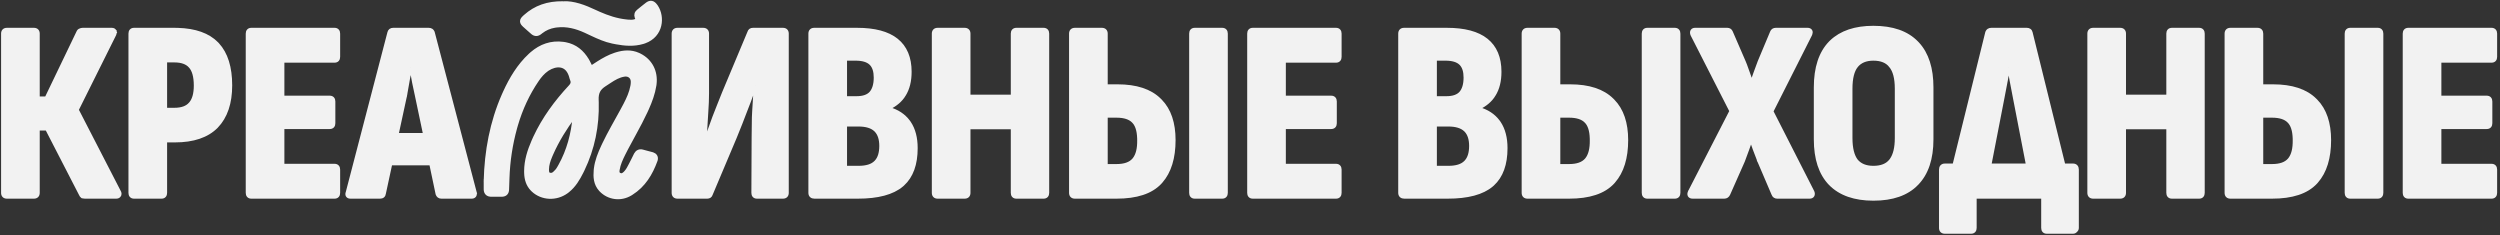
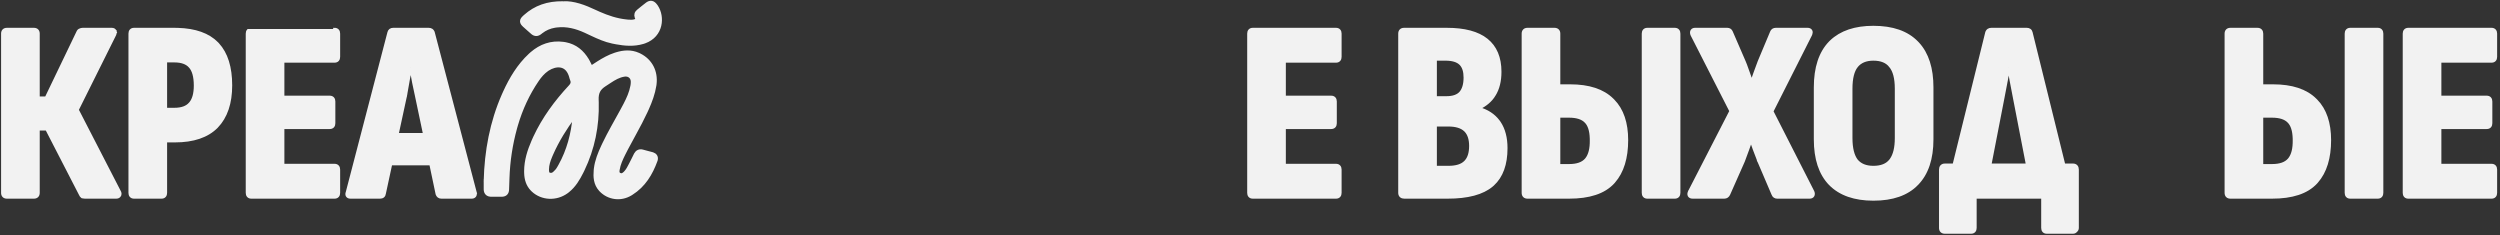
<svg xmlns="http://www.w3.org/2000/svg" width="606" height="57" viewBox="0 0 606 57" fill="none">
  <rect x="0" y="0" width="606" height="57" fill="#333333" stroke="none" />
  <path d="M603.954 7.082C604.238 7.082 604.511 7.161 604.708 7.375C604.899 7.584 604.965 7.865 604.965 8.154V13.781C604.965 14.071 604.899 14.352 604.708 14.56C604.511 14.775 604.238 14.854 603.954 14.854H591.45V23.533H602.792C603.076 23.533 603.35 23.612 603.546 23.826C603.738 24.035 603.803 24.316 603.803 24.605V29.865C603.803 30.155 603.738 30.436 603.546 30.645C603.35 30.859 603.076 30.939 602.792 30.939H591.45V40.045H603.954C604.238 40.045 604.511 40.124 604.708 40.338C604.899 40.547 604.965 40.828 604.965 41.118V46.744C604.965 47.034 604.899 47.315 604.708 47.523C604.511 47.738 604.238 47.817 603.954 47.817H583.772C583.487 47.817 583.214 47.738 583.017 47.523C582.826 47.315 582.76 47.034 582.76 46.744V8.154C582.76 7.865 582.826 7.584 583.017 7.375C583.214 7.161 583.488 7.082 583.772 7.082H603.954Z" fill="#F2F2F2" stroke="#F2F2F2" stroke-width="0.678" />
  <path d="M547.196 7.082C547.493 7.082 547.778 7.156 547.986 7.364C548.195 7.572 548.269 7.858 548.27 8.154V20.78H550.988C555.52 20.78 558.964 21.892 561.253 24.178L561.468 24.392C563.652 26.629 564.721 29.838 564.721 33.963C564.721 38.279 563.694 41.66 561.595 44.056L561.389 44.284C559.177 46.666 555.598 47.817 550.743 47.817H540.652C540.356 47.817 540.071 47.742 539.862 47.534C539.654 47.326 539.58 47.041 539.58 46.744V8.154C539.58 7.858 539.654 7.572 539.862 7.364C540.071 7.156 540.356 7.082 540.652 7.082H547.196ZM576.368 7.082C576.652 7.082 576.926 7.161 577.122 7.375C577.313 7.584 577.38 7.865 577.38 8.154V46.744C577.38 47.034 577.314 47.315 577.122 47.523C576.925 47.738 576.653 47.817 576.368 47.817H569.702C569.418 47.817 569.144 47.738 568.947 47.523C568.756 47.315 568.69 47.034 568.69 46.744V8.154C568.691 7.865 568.756 7.584 568.947 7.375C569.144 7.161 569.418 7.082 569.702 7.082H576.368ZM548.27 40.106H550.743C552.69 40.106 554.024 39.609 554.831 38.692L554.832 38.691L554.987 38.503C555.742 37.527 556.129 36.036 556.092 33.969V33.963L556.087 33.565C556.033 31.615 555.576 30.284 554.785 29.493L554.779 29.488C553.973 28.645 552.654 28.186 550.743 28.186H548.27V40.106Z" fill="#F2F2F2" stroke="#F2F2F2" stroke-width="0.678" />
-   <path d="M513.93 7.082C514.227 7.082 514.512 7.156 514.72 7.364C514.928 7.572 515.003 7.858 515.003 8.154V23.288H525.455V8.154C525.455 7.865 525.521 7.584 525.712 7.375C525.909 7.161 526.183 7.082 526.467 7.082H533.073C533.357 7.082 533.63 7.161 533.826 7.375C534.018 7.584 534.084 7.865 534.084 8.154V46.744C534.084 47.034 534.018 47.315 533.826 47.523C533.63 47.738 533.357 47.817 533.073 47.817H526.467C526.183 47.817 525.909 47.738 525.712 47.523C525.521 47.315 525.455 47.034 525.455 46.744V30.999H515.003V46.744C515.003 47.041 514.928 47.326 514.72 47.534C514.512 47.742 514.227 47.817 513.93 47.817H507.386C507.089 47.817 506.804 47.742 506.596 47.534C506.388 47.326 506.314 47.041 506.314 46.744V8.154C506.314 7.858 506.388 7.572 506.596 7.364C506.804 7.156 507.089 7.082 507.386 7.082H513.93Z" fill="#F2F2F2" stroke="#F2F2F2" stroke-width="0.678" />
  <path d="M491.305 7.082C491.558 7.082 491.801 7.139 491.999 7.287C492.197 7.436 492.314 7.649 492.369 7.89L500.3 39.983H502.497C502.801 39.983 503.09 40.068 503.297 40.292C503.499 40.511 503.57 40.807 503.57 41.118V55.245C503.57 55.54 503.45 55.791 503.225 55.976C503.041 56.199 502.791 56.318 502.497 56.318H496.137C495.853 56.318 495.579 56.239 495.383 56.024C495.191 55.816 495.125 55.535 495.125 55.245V47.817H478.802V55.245C478.802 55.535 478.736 55.816 478.545 56.024C478.348 56.239 478.074 56.318 477.79 56.318H471.429C471.133 56.318 470.848 56.243 470.639 56.035C470.431 55.827 470.357 55.542 470.357 55.245V41.118C470.357 40.807 470.428 40.511 470.631 40.292C470.837 40.068 471.125 39.983 471.429 39.983H473.627L481.558 7.89L481.561 7.877L481.566 7.864L481.636 7.691C481.718 7.527 481.832 7.385 481.985 7.279C482.188 7.139 482.428 7.082 482.682 7.082H491.305ZM486.917 16.374C486.745 17.356 486.569 18.349 486.38 19.349L485.523 23.814L482.382 39.983H491.427L488.282 23.753C487.996 22.285 487.711 20.796 487.426 19.287L487.424 19.278C487.264 18.293 487.094 17.325 486.917 16.374Z" fill="#F2F2F2" stroke="#F2F2F2" stroke-width="0.678" />
  <path d="M454.108 6.594C458.73 6.594 462.276 7.811 464.685 10.303L464.911 10.54C467.207 13.022 468.329 16.588 468.329 21.182V33.78C468.329 38.481 467.133 42.105 464.687 44.595L464.688 44.596C462.279 47.089 458.731 48.308 454.108 48.308C449.563 48.308 446.039 47.087 443.592 44.598L443.59 44.596C441.185 42.106 440.009 38.481 440.009 33.78V21.182C440.009 16.441 441.184 12.796 443.59 10.306L443.592 10.303L443.824 10.073C446.26 7.738 449.705 6.594 454.108 6.594ZM454.108 14.366C452.27 14.366 450.93 14.947 450.031 16.071L450.031 16.072C449.165 17.165 448.699 18.947 448.698 21.487V33.475C448.699 35.968 449.163 37.752 450.031 38.889C450.93 39.971 452.268 40.535 454.108 40.535C456.038 40.535 457.391 39.966 458.245 38.89L458.246 38.889L458.411 38.668C459.213 37.527 459.64 35.813 459.64 33.475V21.487C459.64 18.949 459.154 17.17 458.25 16.078L458.242 16.068L458.511 15.861L458.242 16.067C457.387 14.952 456.034 14.366 454.108 14.366Z" fill="#F2F2F2" stroke="#F2F2F2" stroke-width="0.678" />
  <path d="M418.7 7.082C418.913 7.082 419.117 7.129 419.295 7.242C419.473 7.356 419.6 7.52 419.684 7.714L422.864 15.053L422.867 15.06L423.141 15.745C423.41 16.437 423.667 17.152 423.913 17.89L424.401 19.278C424.472 19.478 424.544 19.676 424.615 19.873C424.84 19.179 425.086 18.475 425.354 17.76L426.393 14.949L426.396 14.941L426.398 14.935L429.396 7.779C429.477 7.567 429.607 7.386 429.795 7.261C429.985 7.134 430.209 7.082 430.442 7.082H438.147C438.467 7.082 438.831 7.166 438.99 7.507C439.096 7.733 439.065 7.99 438.981 8.238L438.883 8.481L438.879 8.491L429.538 26.99L439.429 46.407L439.43 46.409L439.482 46.525C439.593 46.799 439.612 47.084 439.502 47.359L439.497 47.373L439.491 47.385C439.324 47.72 438.971 47.817 438.637 47.817H430.809C430.575 47.817 430.352 47.765 430.162 47.638C429.971 47.51 429.839 47.325 429.758 47.108V47.107L426.339 39.11L426.334 39.102L426.65 38.977L426.335 39.101C425.968 38.162 425.6 37.202 425.232 36.223L425.23 36.218C424.958 35.462 424.698 34.728 424.448 34.017C424.198 34.728 423.939 35.462 423.667 36.218L423.666 36.223C423.299 37.2 422.953 38.136 422.627 39.032L422.623 39.043L422.618 39.054L419.071 47.065C418.971 47.292 418.828 47.484 418.633 47.619C418.436 47.755 418.208 47.817 417.966 47.817H410.321C409.989 47.817 409.617 47.737 409.441 47.408C409.278 47.102 409.377 46.735 409.525 46.417L409.53 46.405H409.532L419.542 26.929L410.142 8.492L410.137 8.482L410.133 8.472C409.998 8.157 409.93 7.812 410.079 7.514L410.146 7.404C410.317 7.17 410.591 7.082 410.872 7.082H418.7Z" fill="#F2F2F2" stroke="#F2F2F2" stroke-width="0.678" />
  <path d="M376.807 7.082C377.103 7.082 377.388 7.156 377.597 7.364C377.805 7.572 377.88 7.858 377.88 8.154V20.78H380.599C385.13 20.78 388.575 21.892 390.863 24.178L391.078 24.392C393.263 26.629 394.331 29.838 394.331 33.963C394.331 38.279 393.304 41.66 391.205 44.056L390.999 44.284C388.787 46.666 385.208 47.817 380.354 47.817H370.263C369.966 47.817 369.681 47.742 369.473 47.534C369.265 47.326 369.19 47.041 369.19 46.744V8.154C369.191 7.858 369.264 7.572 369.473 7.364C369.681 7.156 369.966 7.082 370.263 7.082H376.807ZM405.979 7.082C406.263 7.082 406.536 7.161 406.732 7.375C406.924 7.584 406.99 7.865 406.99 8.154V46.744C406.99 47.034 406.924 47.315 406.732 47.523C406.536 47.738 406.263 47.817 405.979 47.817H399.312C399.028 47.817 398.754 47.738 398.558 47.523C398.366 47.315 398.301 47.034 398.301 46.744V8.154C398.301 7.865 398.366 7.584 398.558 7.375C398.754 7.161 399.028 7.082 399.312 7.082H405.979ZM377.88 40.106H380.354C382.3 40.106 383.634 39.609 384.441 38.692L384.442 38.691L384.598 38.503C385.352 37.527 385.74 36.036 385.702 33.969V33.963L385.697 33.565C385.643 31.615 385.186 30.284 384.396 29.493L384.39 29.488C383.583 28.645 382.265 28.186 380.354 28.186H377.88V40.106Z" fill="#F2F2F2" stroke="#F2F2F2" stroke-width="0.678" />
  <path d="M350.739 7.082C354.974 7.082 358.203 7.923 360.369 9.664C362.547 11.415 363.615 14.011 363.615 17.39C363.615 19.633 363.158 21.512 362.22 23.006L362.221 23.007C361.404 24.369 360.134 25.45 358.439 26.264C360.5 26.848 362.109 27.895 363.242 29.418L363.467 29.736C364.553 31.357 365.083 33.427 365.083 35.92C365.083 39.81 364.032 42.772 361.873 44.736L361.661 44.923C359.369 46.876 355.764 47.817 350.922 47.817H340.403C340.092 47.817 339.796 47.746 339.577 47.544C339.353 47.337 339.269 47.048 339.269 46.744V8.154C339.269 7.858 339.343 7.572 339.552 7.364C339.76 7.156 340.045 7.082 340.342 7.082H350.739ZM347.959 40.534H351.105C353.02 40.534 354.34 40.094 355.146 39.288L355.152 39.283L355.306 39.126C356.053 38.312 356.454 37.08 356.454 35.369C356.454 33.74 356.055 32.547 355.306 31.735L355.152 31.578C354.303 30.766 352.958 30.327 351.045 30.327H347.959V40.534ZM347.959 23.655H350.616C352.235 23.655 353.348 23.241 354.034 22.482C354.733 21.669 355.108 20.459 355.108 18.796C355.108 17.315 354.761 16.259 354.123 15.567L353.991 15.434C353.266 14.745 352.085 14.365 350.372 14.365H347.959V23.655Z" fill="#F2F2F2" stroke="#F2F2F2" stroke-width="0.678" />
  <path d="M323.854 7.082C324.138 7.082 324.411 7.161 324.607 7.375C324.799 7.584 324.865 7.865 324.865 8.154V13.781C324.865 14.071 324.799 14.352 324.607 14.56C324.411 14.775 324.138 14.854 323.854 14.854H311.35V23.533H322.691C322.976 23.533 323.25 23.612 323.446 23.826C323.638 24.035 323.703 24.316 323.703 24.605V29.865C323.703 30.155 323.638 30.436 323.446 30.645C323.25 30.859 322.976 30.939 322.691 30.939H311.35V40.045H323.854C324.138 40.045 324.411 40.124 324.607 40.338C324.799 40.547 324.865 40.828 324.865 41.118V46.744C324.865 47.034 324.799 47.315 324.607 47.523C324.411 47.738 324.138 47.817 323.854 47.817H303.672C303.387 47.817 303.114 47.738 302.917 47.523C302.726 47.315 302.66 47.034 302.66 46.744V8.154C302.66 7.865 302.726 7.584 302.917 7.375C303.114 7.161 303.387 7.082 303.672 7.082H323.854Z" fill="#F2F2F2" stroke="#F2F2F2" stroke-width="0.678" />
-   <path d="M267.096 7.082C267.393 7.082 267.678 7.156 267.886 7.364C268.095 7.572 268.17 7.858 268.17 8.154V20.78H270.888C275.42 20.78 278.864 21.892 281.153 24.178L281.368 24.392C283.552 26.629 284.621 29.838 284.621 33.963C284.621 38.279 283.594 41.66 281.495 44.056L281.289 44.284C279.077 46.666 275.498 47.817 270.643 47.817H260.552C260.256 47.817 259.971 47.742 259.762 47.534C259.554 47.326 259.48 47.041 259.48 46.744V8.154C259.48 7.858 259.554 7.572 259.762 7.364C259.971 7.156 260.256 7.082 260.552 7.082H267.096ZM296.268 7.082C296.553 7.082 296.826 7.161 297.022 7.375C297.214 7.584 297.28 7.865 297.28 8.154V46.744C297.28 47.034 297.214 47.315 297.022 47.523C296.826 47.738 296.553 47.817 296.268 47.817H289.602C289.318 47.817 289.044 47.738 288.847 47.523C288.656 47.315 288.591 47.034 288.591 46.744V8.154C288.591 7.865 288.656 7.584 288.847 7.375C289.044 7.161 289.318 7.082 289.602 7.082H296.268ZM268.17 40.106H270.643C272.59 40.106 273.924 39.609 274.731 38.692L274.732 38.691L274.887 38.503C275.642 37.527 276.03 36.036 275.992 33.969V33.963L275.987 33.565C275.933 31.615 275.476 30.284 274.685 29.493L274.679 29.488C273.873 28.645 272.554 28.186 270.643 28.186H268.17V40.106Z" fill="#F2F2F2" stroke="#F2F2F2" stroke-width="0.678" />
-   <path d="M233.83 7.082C234.127 7.082 234.412 7.156 234.62 7.364C234.828 7.572 234.903 7.858 234.903 8.154V23.288H245.355V8.154C245.356 7.865 245.421 7.584 245.612 7.375C245.809 7.161 246.083 7.082 246.367 7.082H252.973C253.257 7.082 253.53 7.161 253.727 7.375C253.918 7.584 253.984 7.865 253.984 8.154V46.744C253.984 47.034 253.918 47.315 253.727 47.523C253.53 47.738 253.257 47.817 252.973 47.817H246.367C246.083 47.817 245.809 47.738 245.612 47.523C245.421 47.315 245.355 47.034 245.355 46.744V30.999H234.903V46.744C234.903 47.041 234.828 47.326 234.62 47.534C234.412 47.742 234.127 47.817 233.83 47.817H227.286C226.989 47.817 226.704 47.742 226.496 47.534C226.288 47.326 226.214 47.041 226.214 46.744V8.154C226.214 7.858 226.288 7.572 226.496 7.364C226.704 7.156 226.989 7.082 227.286 7.082H233.83Z" fill="#F2F2F2" stroke="#F2F2F2" stroke-width="0.678" />
-   <path d="M207.762 7.082C211.997 7.082 215.227 7.923 217.392 9.664C219.571 11.415 220.638 14.011 220.638 17.39C220.638 19.633 220.181 21.512 219.244 23.006L219.245 23.007C218.427 24.369 217.158 25.45 215.463 26.264C217.523 26.848 219.133 27.895 220.265 29.418L220.49 29.736C221.576 31.357 222.106 33.427 222.106 35.92C222.106 39.81 221.055 42.772 218.896 44.736L218.684 44.923C216.392 46.876 212.787 47.817 207.945 47.817H197.427C197.116 47.817 196.819 47.746 196.6 47.544C196.376 47.337 196.293 47.048 196.293 46.744V8.154C196.293 7.858 196.367 7.572 196.575 7.364C196.783 7.156 197.068 7.082 197.365 7.082H207.762ZM204.982 40.534H208.129C210.043 40.534 211.364 40.094 212.17 39.288L212.176 39.283L212.33 39.126C213.077 38.312 213.477 37.08 213.477 35.369C213.477 33.74 213.079 32.547 212.33 31.735L212.176 31.578C211.327 30.766 209.981 30.327 208.068 30.327H204.982V40.534ZM204.982 23.655H207.639C209.259 23.655 210.371 23.241 211.057 22.482C211.756 21.669 212.132 20.459 212.132 18.796C212.132 17.315 211.785 16.259 211.146 15.567L211.014 15.434C210.289 14.745 209.108 14.365 207.395 14.365H204.982V23.655Z" fill="#F2F2F2" stroke="#F2F2F2" stroke-width="0.678" />
-   <path d="M170.458 7.082C170.755 7.082 171.04 7.156 171.249 7.364C171.457 7.572 171.532 7.858 171.532 8.154V22.648C171.532 24.002 171.469 25.536 171.347 27.251L171.348 27.252C171.266 28.967 171.164 30.642 171.042 32.275C171.007 32.95 170.971 33.587 170.936 34.188C171.09 33.737 171.252 33.276 171.424 32.807C171.873 31.542 172.403 30.074 173.014 28.403L173.017 28.396L174.087 25.674C174.475 24.695 174.894 23.644 175.342 22.523L175.344 22.518L181.521 7.779C181.581 7.576 181.688 7.396 181.864 7.269C182.05 7.133 182.274 7.082 182.506 7.082H189.784C190.08 7.082 190.365 7.156 190.574 7.364C190.782 7.572 190.857 7.858 190.857 8.154V46.744C190.857 47.041 190.782 47.326 190.574 47.534C190.365 47.742 190.081 47.817 189.784 47.817H183.485C183.2 47.817 182.927 47.738 182.73 47.523C182.539 47.315 182.473 47.034 182.473 46.744V46.743L182.534 33.227C182.534 31.798 182.554 30.206 182.595 28.451V28.443L182.661 27.104C182.73 25.771 182.81 24.461 182.902 23.175C182.963 22.3 183.023 21.491 183.084 20.747C182.888 21.296 182.68 21.865 182.458 22.455L182.459 22.456C182.009 23.725 181.437 25.238 180.743 26.993C180.089 28.75 179.253 30.871 178.234 33.357L178.232 33.36L172.422 47.121C172.363 47.324 172.255 47.503 172.08 47.63C171.893 47.765 171.669 47.817 171.437 47.817H164.22C163.923 47.817 163.638 47.742 163.43 47.534C163.222 47.326 163.148 47.041 163.148 46.744V8.154C163.148 7.858 163.222 7.572 163.43 7.364C163.638 7.156 163.923 7.082 164.22 7.082H170.458Z" fill="#F2F2F2" stroke="#F2F2F2" stroke-width="0.678" />
  <path d="M103.928 7.082C104.183 7.082 104.424 7.139 104.626 7.279C104.779 7.385 104.894 7.527 104.975 7.691L105.045 7.864L105.049 7.875L105.051 7.886L115.203 46.597L115.206 46.606H115.205C115.274 46.903 115.282 47.222 115.109 47.473C114.926 47.737 114.62 47.817 114.324 47.817H106.987C106.745 47.817 106.516 47.756 106.324 47.612C106.134 47.469 106.008 47.267 105.931 47.035L105.924 47.017L105.92 46.997L104.396 39.745H94.743L93.194 46.925C93.163 47.181 93.065 47.417 92.862 47.586C92.659 47.756 92.397 47.817 92.125 47.817H84.97C84.671 47.817 84.339 47.745 84.161 47.457C83.999 47.193 84.051 46.875 84.153 46.597L94.243 7.886C94.299 7.647 94.415 7.435 94.612 7.287C94.81 7.139 95.052 7.082 95.305 7.082H103.928ZM99.579 16.366C99.415 17.228 99.243 18.098 99.063 18.977L99.064 18.977C98.819 20.364 98.575 21.75 98.33 23.136L98.328 23.148L97.996 23.077L98.327 23.148L96.29 32.584H102.89L100.906 23.146V23.145C100.661 22.104 100.439 21.063 100.24 20.021L100.047 18.977C99.892 18.099 99.734 17.229 99.579 16.366Z" fill="#F2F2F2" stroke="#F2F2F2" stroke-width="0.678" />
-   <path d="M81.1 7.082C81.384 7.082 81.657 7.161 81.854 7.375C82.045 7.584 82.112 7.865 82.112 8.154V13.781C82.112 14.071 82.046 14.352 81.854 14.56C81.657 14.775 81.384 14.854 81.1 14.854H68.596V23.533H79.938C80.222 23.533 80.496 23.612 80.693 23.826C80.884 24.035 80.95 24.316 80.95 24.605V29.865C80.95 30.155 80.884 30.436 80.693 30.645C80.496 30.859 80.222 30.939 79.938 30.939H68.596V40.045H81.1C81.384 40.045 81.657 40.124 81.854 40.338C82.046 40.547 82.112 40.828 82.112 41.118V46.744C82.112 47.034 82.046 47.315 81.854 47.523C81.657 47.738 81.385 47.817 81.1 47.817H60.919C60.634 47.817 60.36 47.738 60.164 47.523C59.972 47.315 59.907 47.034 59.907 46.744V8.154C59.907 7.865 59.972 7.584 60.164 7.375C60.36 7.16 60.634 7.082 60.919 7.082H81.1Z" fill="#F2F2F2" stroke="#F2F2F2" stroke-width="0.678" />
+   <path d="M81.1 7.082C81.384 7.082 81.657 7.161 81.854 7.375C82.045 7.584 82.112 7.865 82.112 8.154V13.781C82.112 14.071 82.046 14.352 81.854 14.56C81.657 14.775 81.384 14.854 81.1 14.854H68.596V23.533H79.938C80.222 23.533 80.496 23.612 80.693 23.826C80.884 24.035 80.95 24.316 80.95 24.605V29.865C80.95 30.155 80.884 30.436 80.693 30.645C80.496 30.859 80.222 30.939 79.938 30.939H68.596V40.045H81.1C81.384 40.045 81.657 40.124 81.854 40.338C82.046 40.547 82.112 40.828 82.112 41.118V46.744C82.112 47.034 82.046 47.315 81.854 47.523C81.657 47.738 81.385 47.817 81.1 47.817H60.919C60.634 47.817 60.36 47.738 60.164 47.523C59.972 47.315 59.907 47.034 59.907 46.744V8.154C59.907 7.865 59.972 7.584 60.164 7.375H81.1Z" fill="#F2F2F2" stroke="#F2F2F2" stroke-width="0.678" />
  <path d="M42.274 7.082L43.125 7.095C47.316 7.225 50.497 8.337 52.606 10.485L52.814 10.704C54.919 12.99 55.944 16.339 55.945 20.691C55.945 24.989 54.828 28.347 52.547 30.712L52.545 30.715C50.258 33.044 46.853 34.18 42.396 34.18H40.166V46.744C40.166 47.034 40.101 47.315 39.909 47.523C39.713 47.738 39.439 47.817 39.154 47.817H32.489C32.204 47.817 31.93 47.738 31.734 47.523C31.542 47.315 31.477 47.034 31.477 46.744V8.154C31.477 7.865 31.542 7.584 31.734 7.375C31.93 7.16 32.204 7.082 32.489 7.082H42.274ZM40.166 26.468H42.274C44.052 26.468 45.285 25.995 46.054 25.116L46.06 25.11L46.208 24.938C46.928 24.041 47.316 22.666 47.316 20.753C47.316 18.541 46.871 17.035 46.06 16.15L46.054 16.145C45.285 15.266 44.052 14.793 42.274 14.793H40.166V26.468Z" fill="#F2F2F2" stroke="#F2F2F2" stroke-width="0.678" />
  <path d="M8.218 7.082C8.515 7.082 8.8 7.156 9.008 7.364C9.216 7.572 9.291 7.858 9.291 8.154V23.716H11.186L18.86 7.763C18.965 7.513 19.142 7.308 19.412 7.227C19.608 7.134 19.811 7.082 20.022 7.082H27.116C27.293 7.082 27.477 7.113 27.632 7.21C27.795 7.312 27.893 7.466 27.933 7.645H27.934C27.934 7.647 27.934 7.649 27.935 7.651C27.935 7.654 27.937 7.657 27.938 7.66H27.937C27.999 7.933 27.92 8.219 27.785 8.488L27.786 8.489L18.75 26.621L28.941 46.397C29.036 46.546 29.104 46.708 29.119 46.882C29.136 47.061 29.095 47.23 29.008 47.384L29.009 47.385C29.008 47.387 29.005 47.389 29.004 47.392C29.001 47.397 29 47.403 28.996 47.408L28.994 47.407C28.823 47.723 28.482 47.817 28.155 47.817H20.572C20.38 47.817 20.189 47.793 20 47.746L19.944 47.731L19.895 47.699C19.702 47.571 19.569 47.37 19.475 47.144V47.145L11.314 31.305H9.291V46.744C9.291 47.041 9.216 47.326 9.008 47.534C8.8 47.742 8.515 47.817 8.218 47.817H1.674C1.377 47.817 1.092 47.742 0.884 47.534C0.676 47.326 0.602 47.041 0.602 46.744V8.154C0.602 7.858 0.676 7.572 0.884 7.364C1.092 7.156 1.377 7.082 1.674 7.082H8.218Z" fill="#F2F2F2" stroke="#F2F2F2" stroke-width="0.678" />
  <path d="M128.899 12.947C131.06 11.097 133.582 10.143 136.593 10.558L137.082 10.639C139.481 11.109 141.175 12.523 142.392 14.586H142.393L142.578 14.92C142.759 15.259 142.925 15.609 143.086 15.917L143.198 16.115C143.231 16.167 143.259 16.206 143.284 16.235C143.3 16.254 143.313 16.264 143.32 16.27C143.331 16.268 143.349 16.265 143.376 16.255C143.45 16.226 143.554 16.168 143.709 16.066L144.974 15.244C146.255 14.432 147.596 13.673 149.083 13.182L149.426 13.073C151.149 12.553 152.946 12.389 154.741 13.192L155.019 13.323C157.751 14.675 159.118 17.341 158.74 20.418L158.696 20.727C158.382 22.699 157.701 24.526 156.912 26.298L156.568 27.055C155.752 28.816 154.838 30.523 153.916 32.214C153.223 33.484 152.527 34.745 151.861 36.019L151.206 37.298C150.578 38.553 150.018 39.786 149.792 41.129L149.791 41.13C149.739 41.437 149.74 41.677 149.798 41.86C149.849 42.025 149.954 42.173 150.187 42.295H150.188C150.419 42.416 150.615 42.427 150.796 42.381C150.989 42.331 151.195 42.207 151.416 42.004L151.633 41.787C152.116 41.263 152.445 40.618 152.81 39.915L153.427 38.699C153.63 38.292 153.831 37.882 154.036 37.472L154.099 37.355C154.251 37.089 154.454 36.861 154.73 36.726C155.052 36.568 155.41 36.564 155.782 36.668H155.783L156.922 36.975C157.302 37.074 157.685 37.173 158.072 37.276H158.073L158.201 37.315C158.497 37.415 158.766 37.582 158.929 37.855C159.097 38.137 159.109 38.459 159.021 38.781L158.977 38.919C157.818 42.123 156.093 44.981 153.095 46.874L152.8 47.055C150.458 48.445 147.546 48.054 145.689 46.159L145.514 45.971C144.266 44.58 144.183 42.886 144.32 41.274L144.36 40.888C144.594 38.964 145.316 37.206 146.097 35.511L146.359 34.95C147.692 32.153 149.28 29.482 150.733 26.795L151.51 25.345C152.263 23.898 152.919 22.447 153.213 20.855L153.26 20.564C153.3 20.273 153.318 19.982 153.305 19.701L153.286 19.514C153.16 18.659 152.466 18.106 151.573 18.148L151.379 18.167C150.022 18.358 148.922 19.023 147.774 19.776L146.6 20.545C145.88 21.001 145.401 21.478 145.104 22.044C144.806 22.61 144.671 23.304 144.709 24.23L144.729 24.8C144.88 30.498 143.777 36.002 141.282 41.18L141.028 41.696C140.189 43.368 139.215 45.028 137.665 46.27L137.348 46.514C134.821 48.352 131.348 48.186 129.154 46.106L128.946 45.899C127.878 44.784 127.514 43.404 127.464 41.974L127.456 41.456C127.468 38.884 128.244 36.497 129.237 34.213L129.654 33.287C131.794 28.696 134.769 24.668 138.204 20.979L138.388 20.764C138.55 20.556 138.649 20.366 138.695 20.184C138.755 19.95 138.741 19.686 138.599 19.35L138.598 19.349C138.482 19.073 138.411 18.744 138.348 18.527L138.248 18.219C137.726 16.736 136.823 16.117 135.871 15.968C134.879 15.812 133.75 16.155 132.806 16.762L132.619 16.887C131.669 17.55 130.914 18.427 130.244 19.411V19.412C127.965 22.756 126.302 26.384 125.16 30.249L124.938 31.024C123.842 35.006 123.224 39.063 123.088 43.191C123.058 44.115 123.01 45.011 122.994 45.92C122.988 46.294 122.898 46.654 122.641 46.917C122.413 47.15 122.109 47.253 121.778 47.274L121.635 47.278C120.764 47.277 119.904 47.27 119.039 47.275L119.038 47.274C118.642 47.278 118.281 47.174 118.021 46.908C117.796 46.678 117.693 46.378 117.665 46.06L117.658 45.924C117.642 45.228 117.655 44.521 117.655 43.841H117.685L117.653 43.833C117.845 36.648 119.112 29.661 122.029 23.029L122.328 22.363C123.845 19.041 125.722 15.891 128.472 13.329L128.899 12.947ZM139.15 28.184L139.149 28.183C137.024 31.034 135.156 34.025 133.726 37.262L133.445 37.913C133.011 38.946 132.682 39.972 132.669 41.039L132.671 41.253V41.254L132.681 41.44C132.695 41.62 132.723 41.775 132.776 41.902C132.824 42.015 132.891 42.106 133 42.172L133.124 42.23L133.125 42.23L133.293 42.279C133.681 42.366 134.041 42.263 134.367 41.962C134.746 41.61 135.076 41.28 135.312 40.883H135.313L135.736 40.148C137.78 36.471 138.838 32.487 139.209 28.275C139.201 28.216 139.201 28.158 139.202 28.107C139.185 28.133 139.168 28.16 139.15 28.184ZM157.968 0.611C158.379 0.69 158.694 1.004 158.972 1.374V1.375L159.139 1.613C159.944 2.84 160.275 4.576 159.888 6.195C159.495 7.838 158.363 9.359 156.268 10.118L155.835 10.26C153.63 10.909 151.467 10.723 149.354 10.332L148.451 10.153C146.677 9.783 145.042 9.051 143.46 8.308L141.892 7.572C139.647 6.545 137.384 5.968 134.976 6.248L134.492 6.315C133.264 6.516 132.168 6.988 131.205 7.735L131.015 7.889C130.714 8.139 130.379 8.32 130.003 8.326C129.667 8.332 129.366 8.196 129.094 7.978L128.979 7.879C128.666 7.592 128.343 7.315 128.014 7.03C127.687 6.747 127.355 6.458 127.034 6.155H127.033C126.875 6.006 126.736 5.857 126.635 5.705C126.531 5.549 126.454 5.367 126.455 5.157C126.456 4.948 126.535 4.766 126.64 4.61C126.742 4.458 126.883 4.31 127.044 4.159L127.284 3.938C129.779 1.704 132.746 0.664 136.448 0.713V0.712C139.06 0.562 141.723 1.602 144.248 2.789L145.163 3.206C147.304 4.15 149.485 4.876 151.81 5.12L152.377 5.174C152.928 5.217 153.43 5.214 153.921 5.054L154.128 4.973C154.297 4.893 154.359 4.819 154.382 4.771C154.41 4.712 154.434 4.574 154.297 4.264L154.251 4.15C154.155 3.887 154.132 3.623 154.206 3.365C154.289 3.078 154.479 2.855 154.695 2.678L155.73 1.833C156.079 1.551 156.431 1.272 156.789 1L156.926 0.901C157.248 0.682 157.594 0.54 157.968 0.611Z" fill="#F2F2F2" stroke="#F2F2F2" stroke-width="0.814" />
</svg>